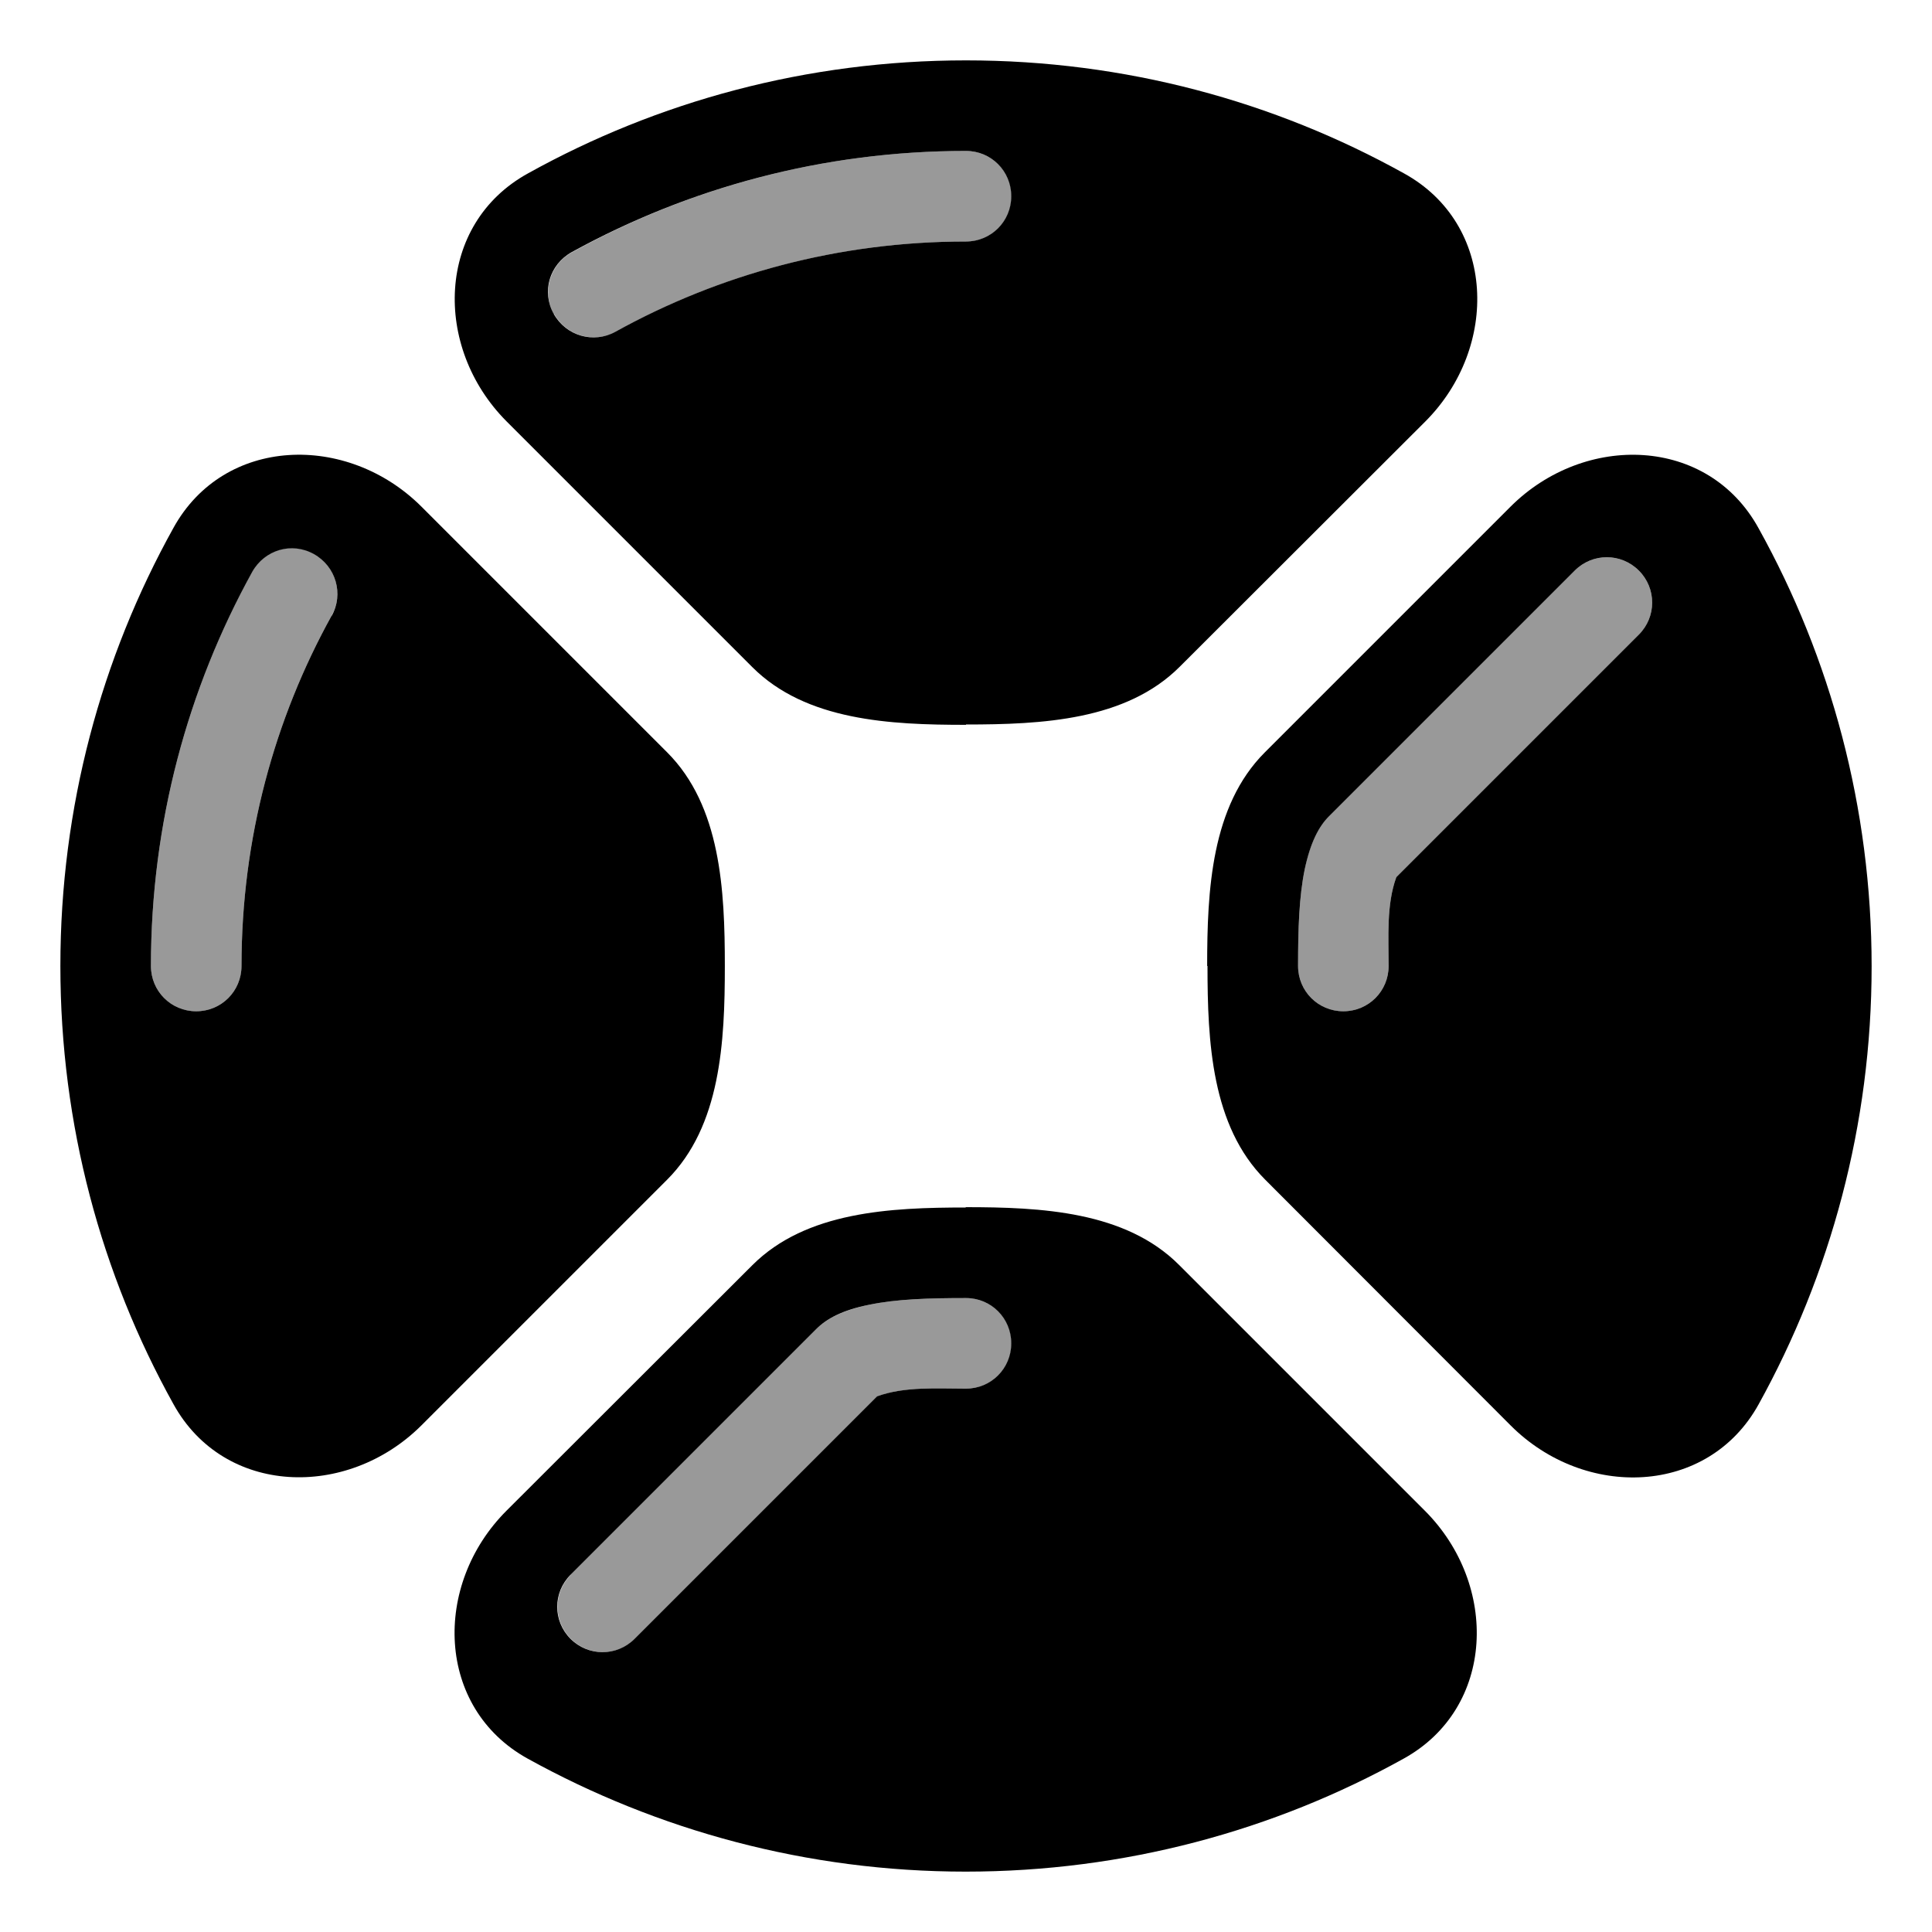
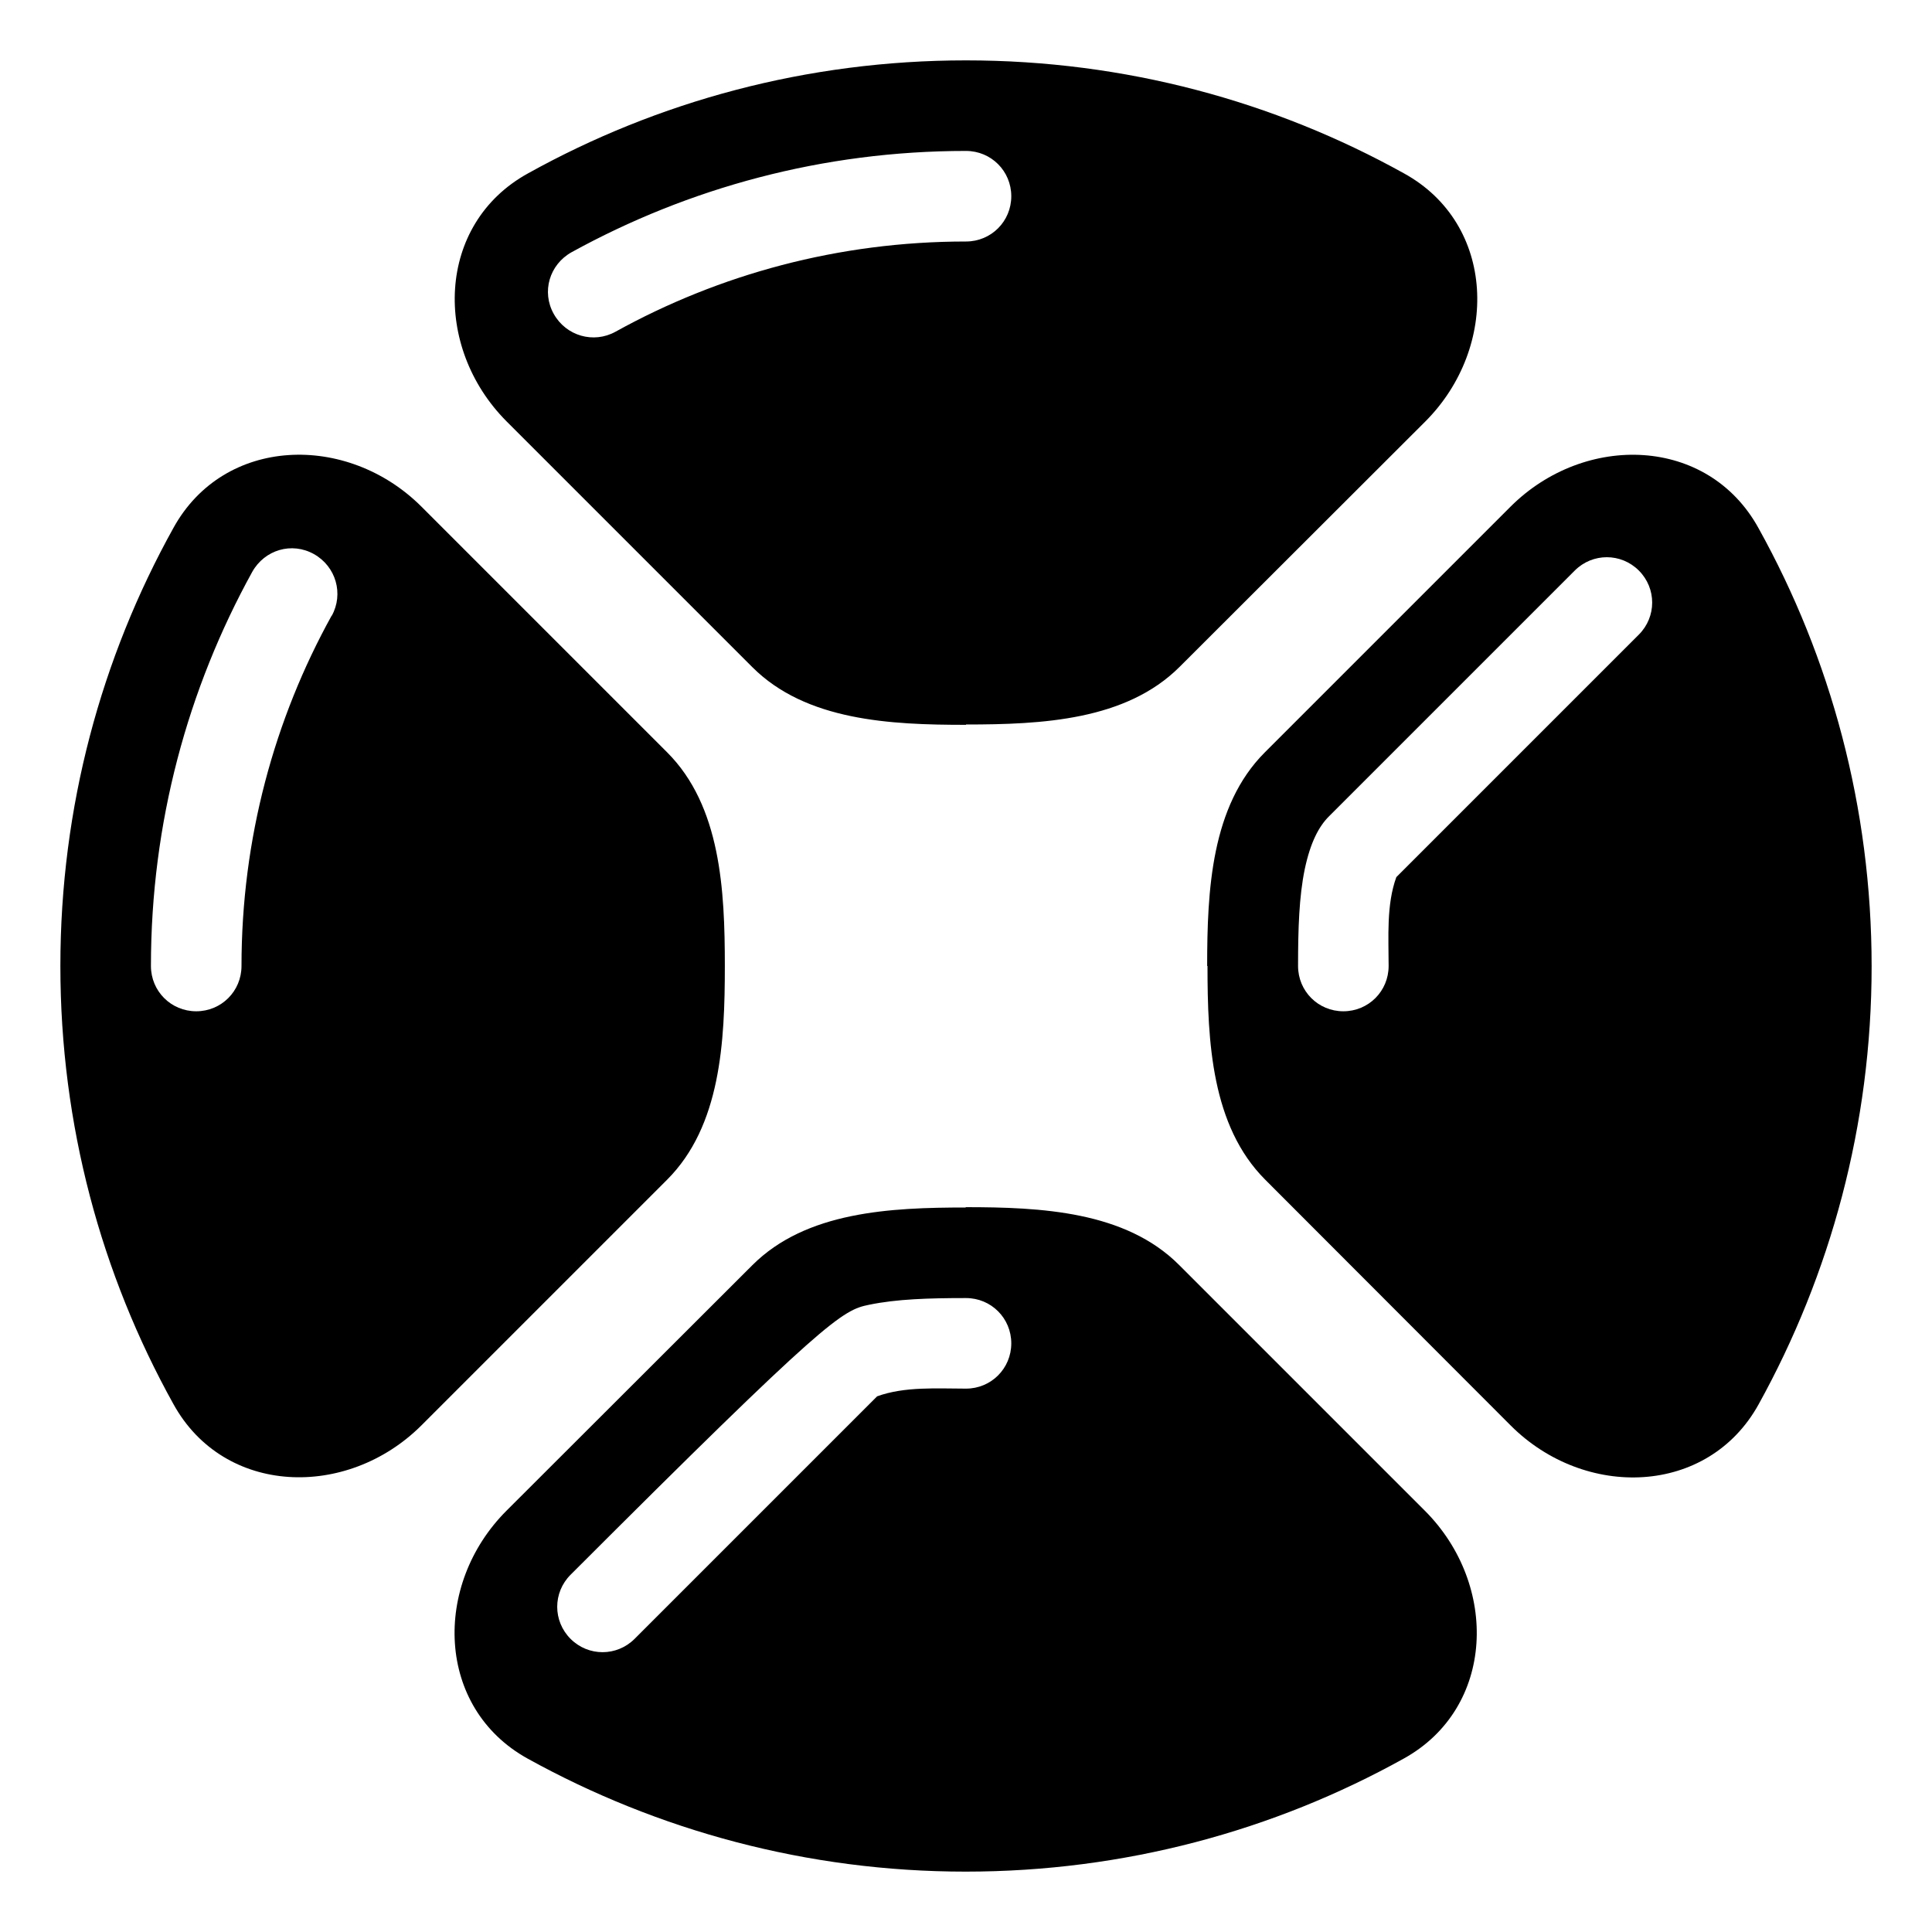
<svg xmlns="http://www.w3.org/2000/svg" viewBox="0 0 576 576">
-   <path opacity=".4" fill="currentColor" d="M45 288C45 295.5 51 301.5 58.5 301.5C66 301.5 72 295.5 72 288C72 250 81.8 214.4 98.9 183.5C102.5 177 100.2 168.8 93.6 165.1C87 161.4 78.9 163.8 75.2 170.4C56 205.3 45 245.3 45 288zM165.2 93.6C168.8 100.1 177 102.5 183.6 98.9C214.5 81.8 250.1 72 288.1 72C295.6 72 301.6 66 301.6 58.5C301.6 51 295.5 45 288 45C245.3 45 205.3 56 170.4 75.3C163.9 78.9 161.5 87.1 165.1 93.7zM170.2 469.5C164.9 474.8 164.9 483.3 170.2 488.6C175.5 493.9 184 493.9 189.3 488.6L261.6 416.3C269.8 413.3 279.6 414 288.1 414C295.6 414 301.6 408 301.6 400.5C301.6 393 295.5 387 288 387C276.9 387 267.3 387.3 259.1 389C251.1 390.7 246.4 393.2 243.4 396.2L170.1 469.5zM387 288C387 295.5 393 301.5 400.5 301.5C408 301.5 414 295.5 414 288C414 279.5 413.3 269.7 416.3 261.5L488.6 189.2C493.9 183.9 493.9 175.4 488.6 170.1C483.3 164.8 474.8 164.8 469.5 170.1L396.2 243.4C393.2 246.4 390.6 251.1 389 259.1C387.3 267.3 387 276.8 387 288z" />
-   <path fill="currentColor" d="M51.7 157.4C66.8 130 103.5 129 125.6 151L198.9 224.3C214.9 240.3 216.1 265.4 216.1 288C216.1 310.6 214.9 335.7 198.9 351.7L125.6 425C103.5 447 66.8 446 51.7 418.6C30.2 379.9 18 335.4 18 288C18 240.6 30.2 196.1 51.7 157.4zM98.9 183.6C102.5 177.1 100.2 168.9 93.6 165.2C87 161.5 78.9 163.9 75.2 170.5C56 205.3 45 245.3 45 288C45 295.5 51 301.5 58.5 301.5C66 301.5 72 295.5 72 288C72 250 81.8 214.4 98.9 183.5zM288 216C310.6 216 335.7 214.8 351.7 198.8L425 125.6C447 103.5 446 66.8 418.6 51.7C379.9 30.2 335.4 18 288 18C240.6 18 196.1 30.2 157.4 51.7C130 66.8 129 103.5 151 125.6L224.3 198.9C240.3 214.9 265.4 216.1 288 216.1zM183.5 98.9C177 102.5 168.8 100.2 165.1 93.6C161.4 87 163.8 78.9 170.4 75.2C205.3 56 245.3 45 288 45C295.5 45 301.5 51 301.5 58.5C301.5 66 295.5 72 288 72C250 72 214.4 81.8 183.5 98.9zM360 288C360 310.6 361.2 335.7 377.2 351.7L450.4 425C472.5 447.1 509.2 446 524.3 418.7C545.7 380 558 335.4 558 288.1C558 240.8 545.8 196.2 524.3 157.5C509.2 130 472.5 129 450.4 151L377.1 224.3C361.1 240.3 359.9 265.4 359.9 288zM488.6 189.2L416.3 261.5C413.3 269.7 414 279.5 414 288C414 295.5 408 301.5 400.5 301.5C393 301.5 387 295.5 387 288C387 276.9 387.3 267.3 389 259.1C390.7 251.1 393.2 246.4 396.2 243.4L469.5 170.1C474.8 164.8 483.3 164.8 488.6 170.1C493.9 175.4 493.9 183.9 488.6 189.2zM288 360C265.4 360 240.3 361.2 224.3 377.2L151 450.4C128.9 472.5 130 509.2 157.3 524.3C196 545.7 240.6 558 287.9 558C335.2 558 379.8 545.8 418.5 524.3C445.8 509.2 446.9 472.5 424.8 450.4L351.5 377.1C335.5 361.1 310.4 359.9 287.8 359.9zM288 414C279.5 414 269.7 413.3 261.5 416.3L189.2 488.6C183.9 493.9 175.4 493.9 170.1 488.6C164.8 483.3 164.8 474.8 170.1 469.5L243.4 396.2C246.4 393.2 251.1 390.6 259.1 389C267.3 387.3 276.8 387 288 387C295.5 387 301.5 393 301.5 400.5C301.5 408 295.5 414 288 414z" />
+   <path fill="currentColor" d="M51.7 157.4C66.8 130 103.5 129 125.6 151L198.9 224.3C214.9 240.3 216.1 265.4 216.1 288C216.1 310.6 214.9 335.7 198.9 351.7L125.6 425C103.5 447 66.8 446 51.7 418.6C30.2 379.9 18 335.4 18 288C18 240.6 30.2 196.1 51.7 157.4zM98.9 183.6C102.5 177.1 100.2 168.9 93.6 165.2C87 161.5 78.9 163.9 75.2 170.5C56 205.3 45 245.3 45 288C45 295.5 51 301.5 58.5 301.5C66 301.5 72 295.5 72 288C72 250 81.8 214.4 98.9 183.5zM288 216C310.6 216 335.7 214.8 351.7 198.8L425 125.6C447 103.5 446 66.8 418.6 51.7C379.9 30.2 335.4 18 288 18C240.6 18 196.1 30.2 157.4 51.7C130 66.8 129 103.5 151 125.6L224.3 198.9C240.3 214.9 265.4 216.1 288 216.1zM183.5 98.9C177 102.5 168.8 100.2 165.1 93.6C161.4 87 163.8 78.9 170.4 75.2C205.3 56 245.3 45 288 45C295.5 45 301.5 51 301.5 58.5C301.5 66 295.5 72 288 72C250 72 214.4 81.8 183.5 98.9zM360 288C360 310.6 361.2 335.7 377.2 351.7L450.4 425C472.5 447.1 509.2 446 524.3 418.7C545.7 380 558 335.4 558 288.1C558 240.8 545.8 196.2 524.3 157.5C509.2 130 472.5 129 450.4 151L377.1 224.3C361.1 240.3 359.9 265.4 359.9 288zM488.6 189.2L416.3 261.5C413.3 269.7 414 279.5 414 288C414 295.5 408 301.5 400.5 301.5C393 301.5 387 295.5 387 288C387 276.9 387.3 267.3 389 259.1C390.7 251.1 393.2 246.4 396.2 243.4L469.5 170.1C474.8 164.8 483.3 164.8 488.6 170.1C493.9 175.4 493.9 183.9 488.6 189.2zM288 360C265.4 360 240.3 361.2 224.3 377.2L151 450.4C128.9 472.5 130 509.2 157.3 524.3C196 545.7 240.6 558 287.9 558C335.2 558 379.8 545.8 418.5 524.3C445.8 509.2 446.9 472.5 424.8 450.4L351.5 377.1C335.5 361.1 310.4 359.9 287.8 359.9zM288 414C279.5 414 269.7 413.3 261.5 416.3L189.2 488.6C183.9 493.9 175.4 493.9 170.1 488.6C164.8 483.3 164.8 474.8 170.1 469.5C246.4 393.2 251.1 390.6 259.1 389C267.3 387.3 276.8 387 288 387C295.5 387 301.5 393 301.5 400.5C301.5 408 295.5 414 288 414z" />
</svg>